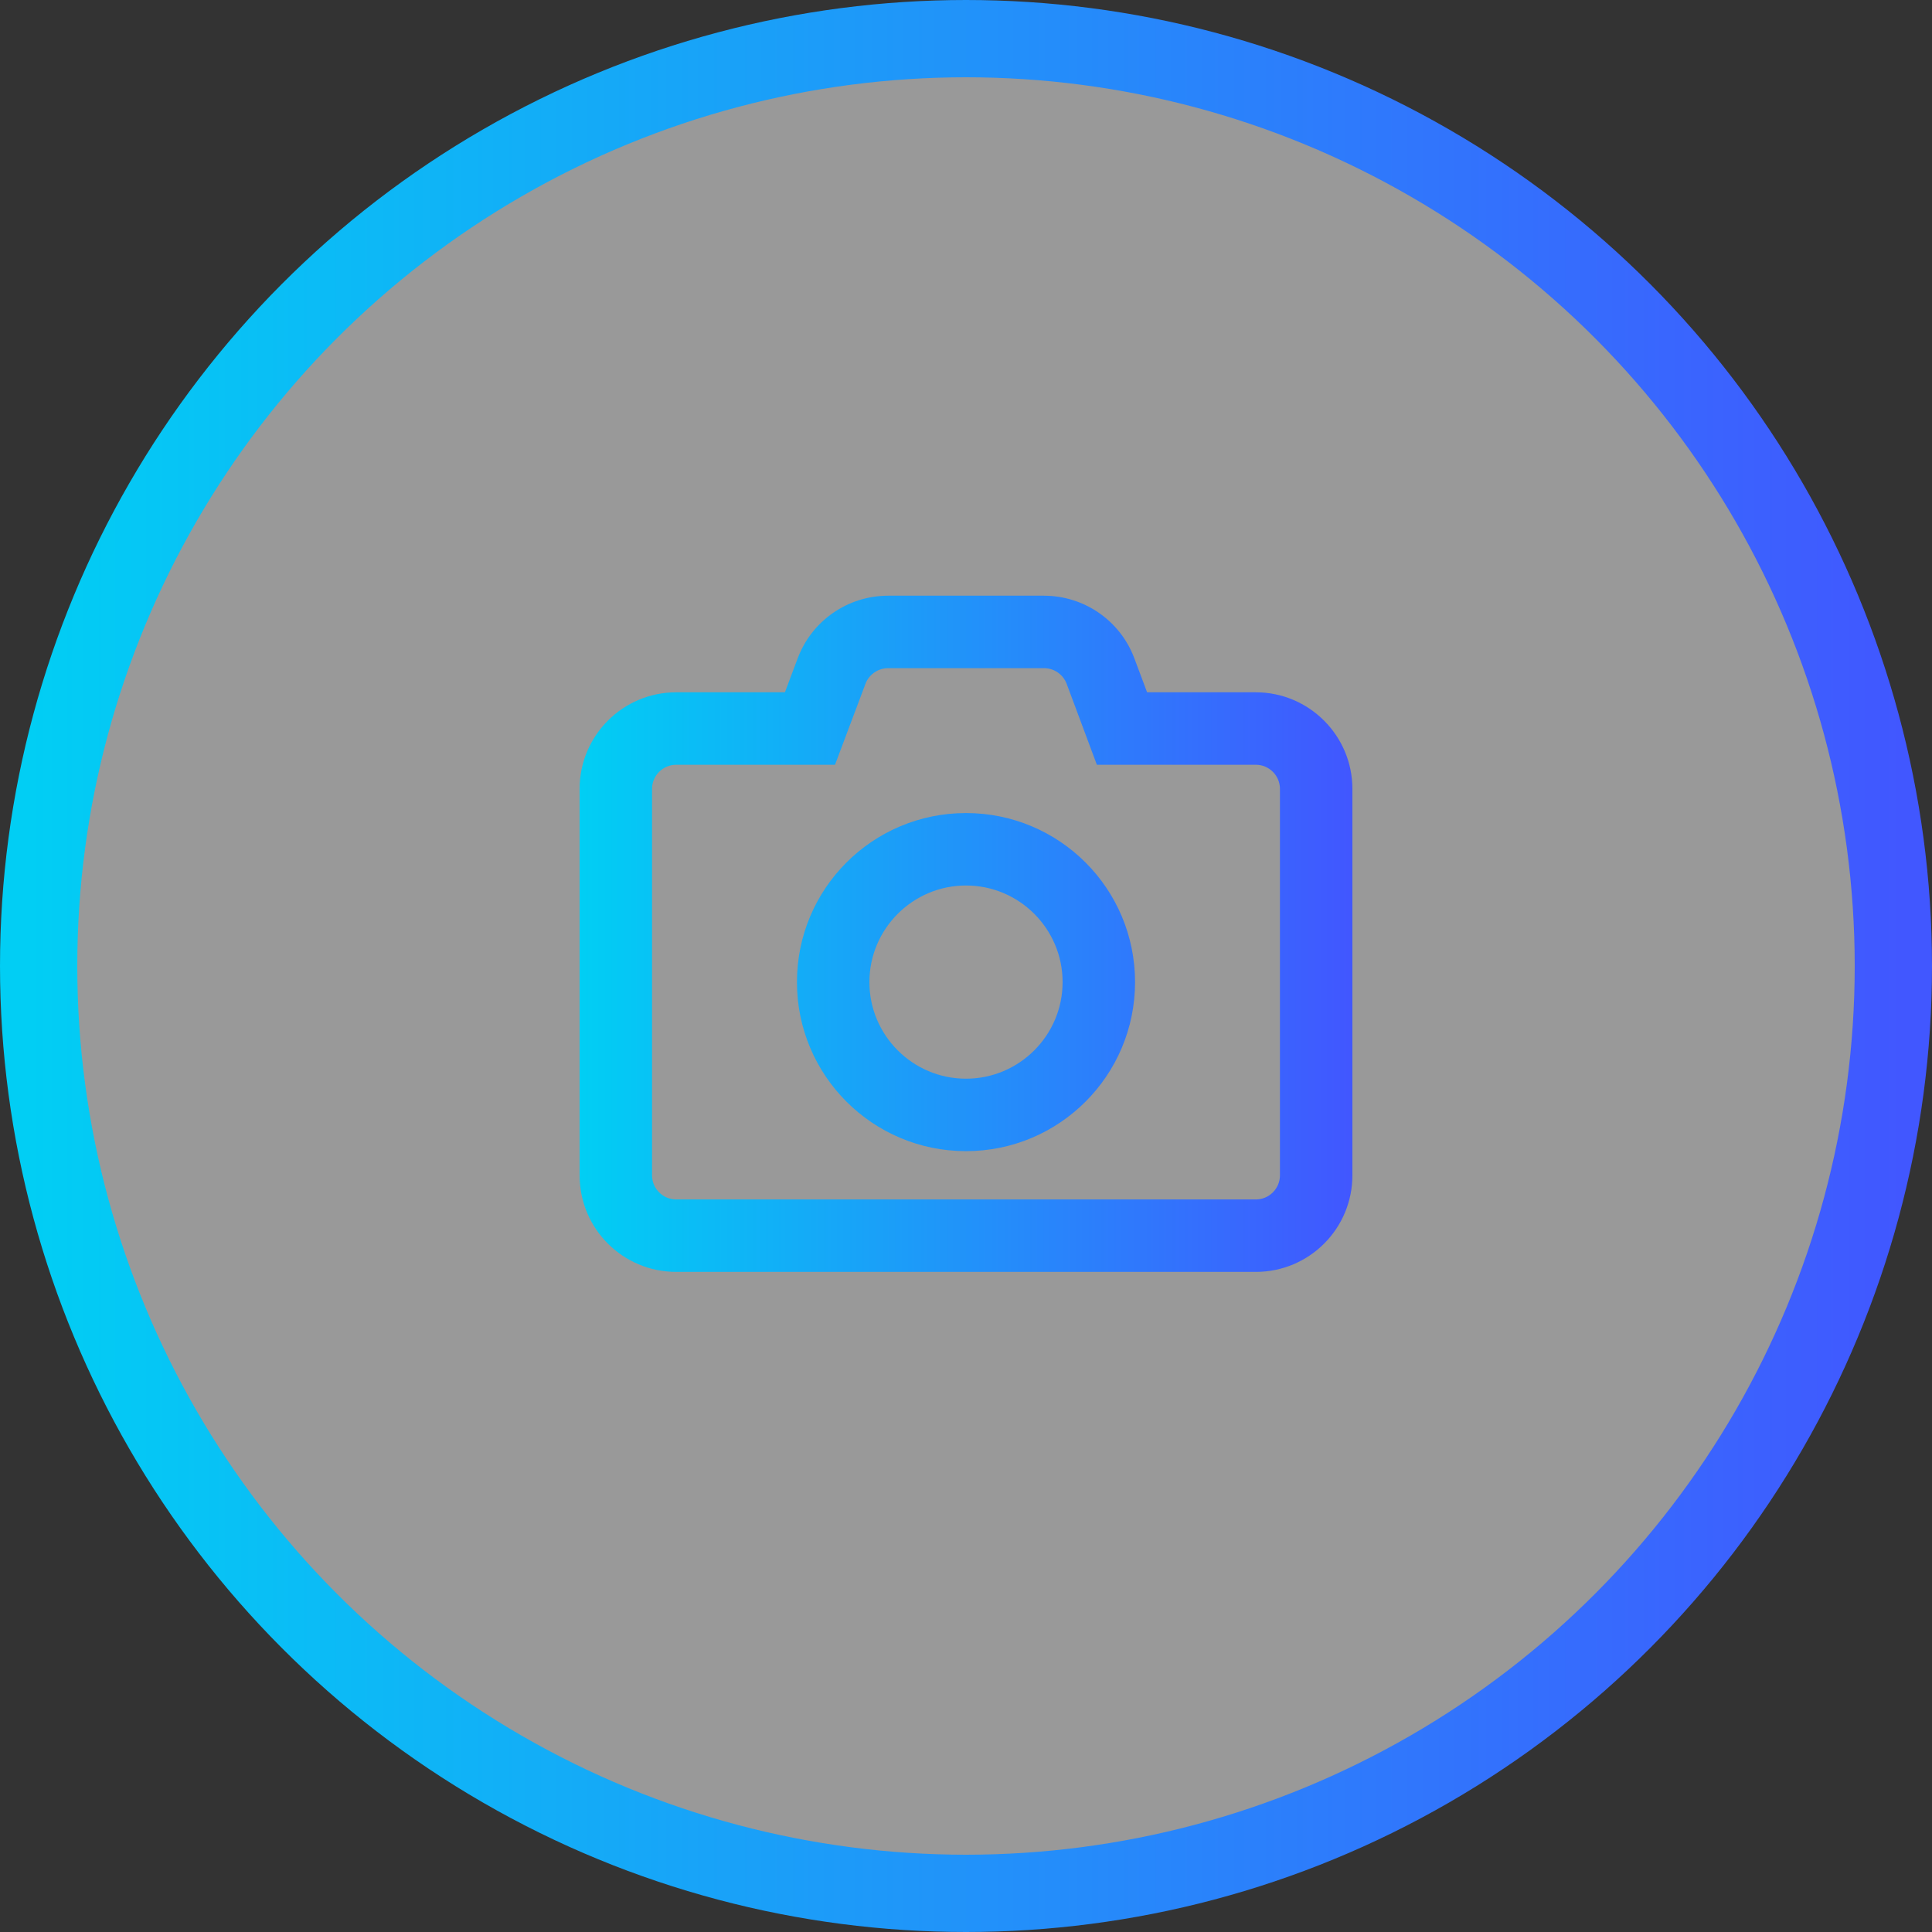
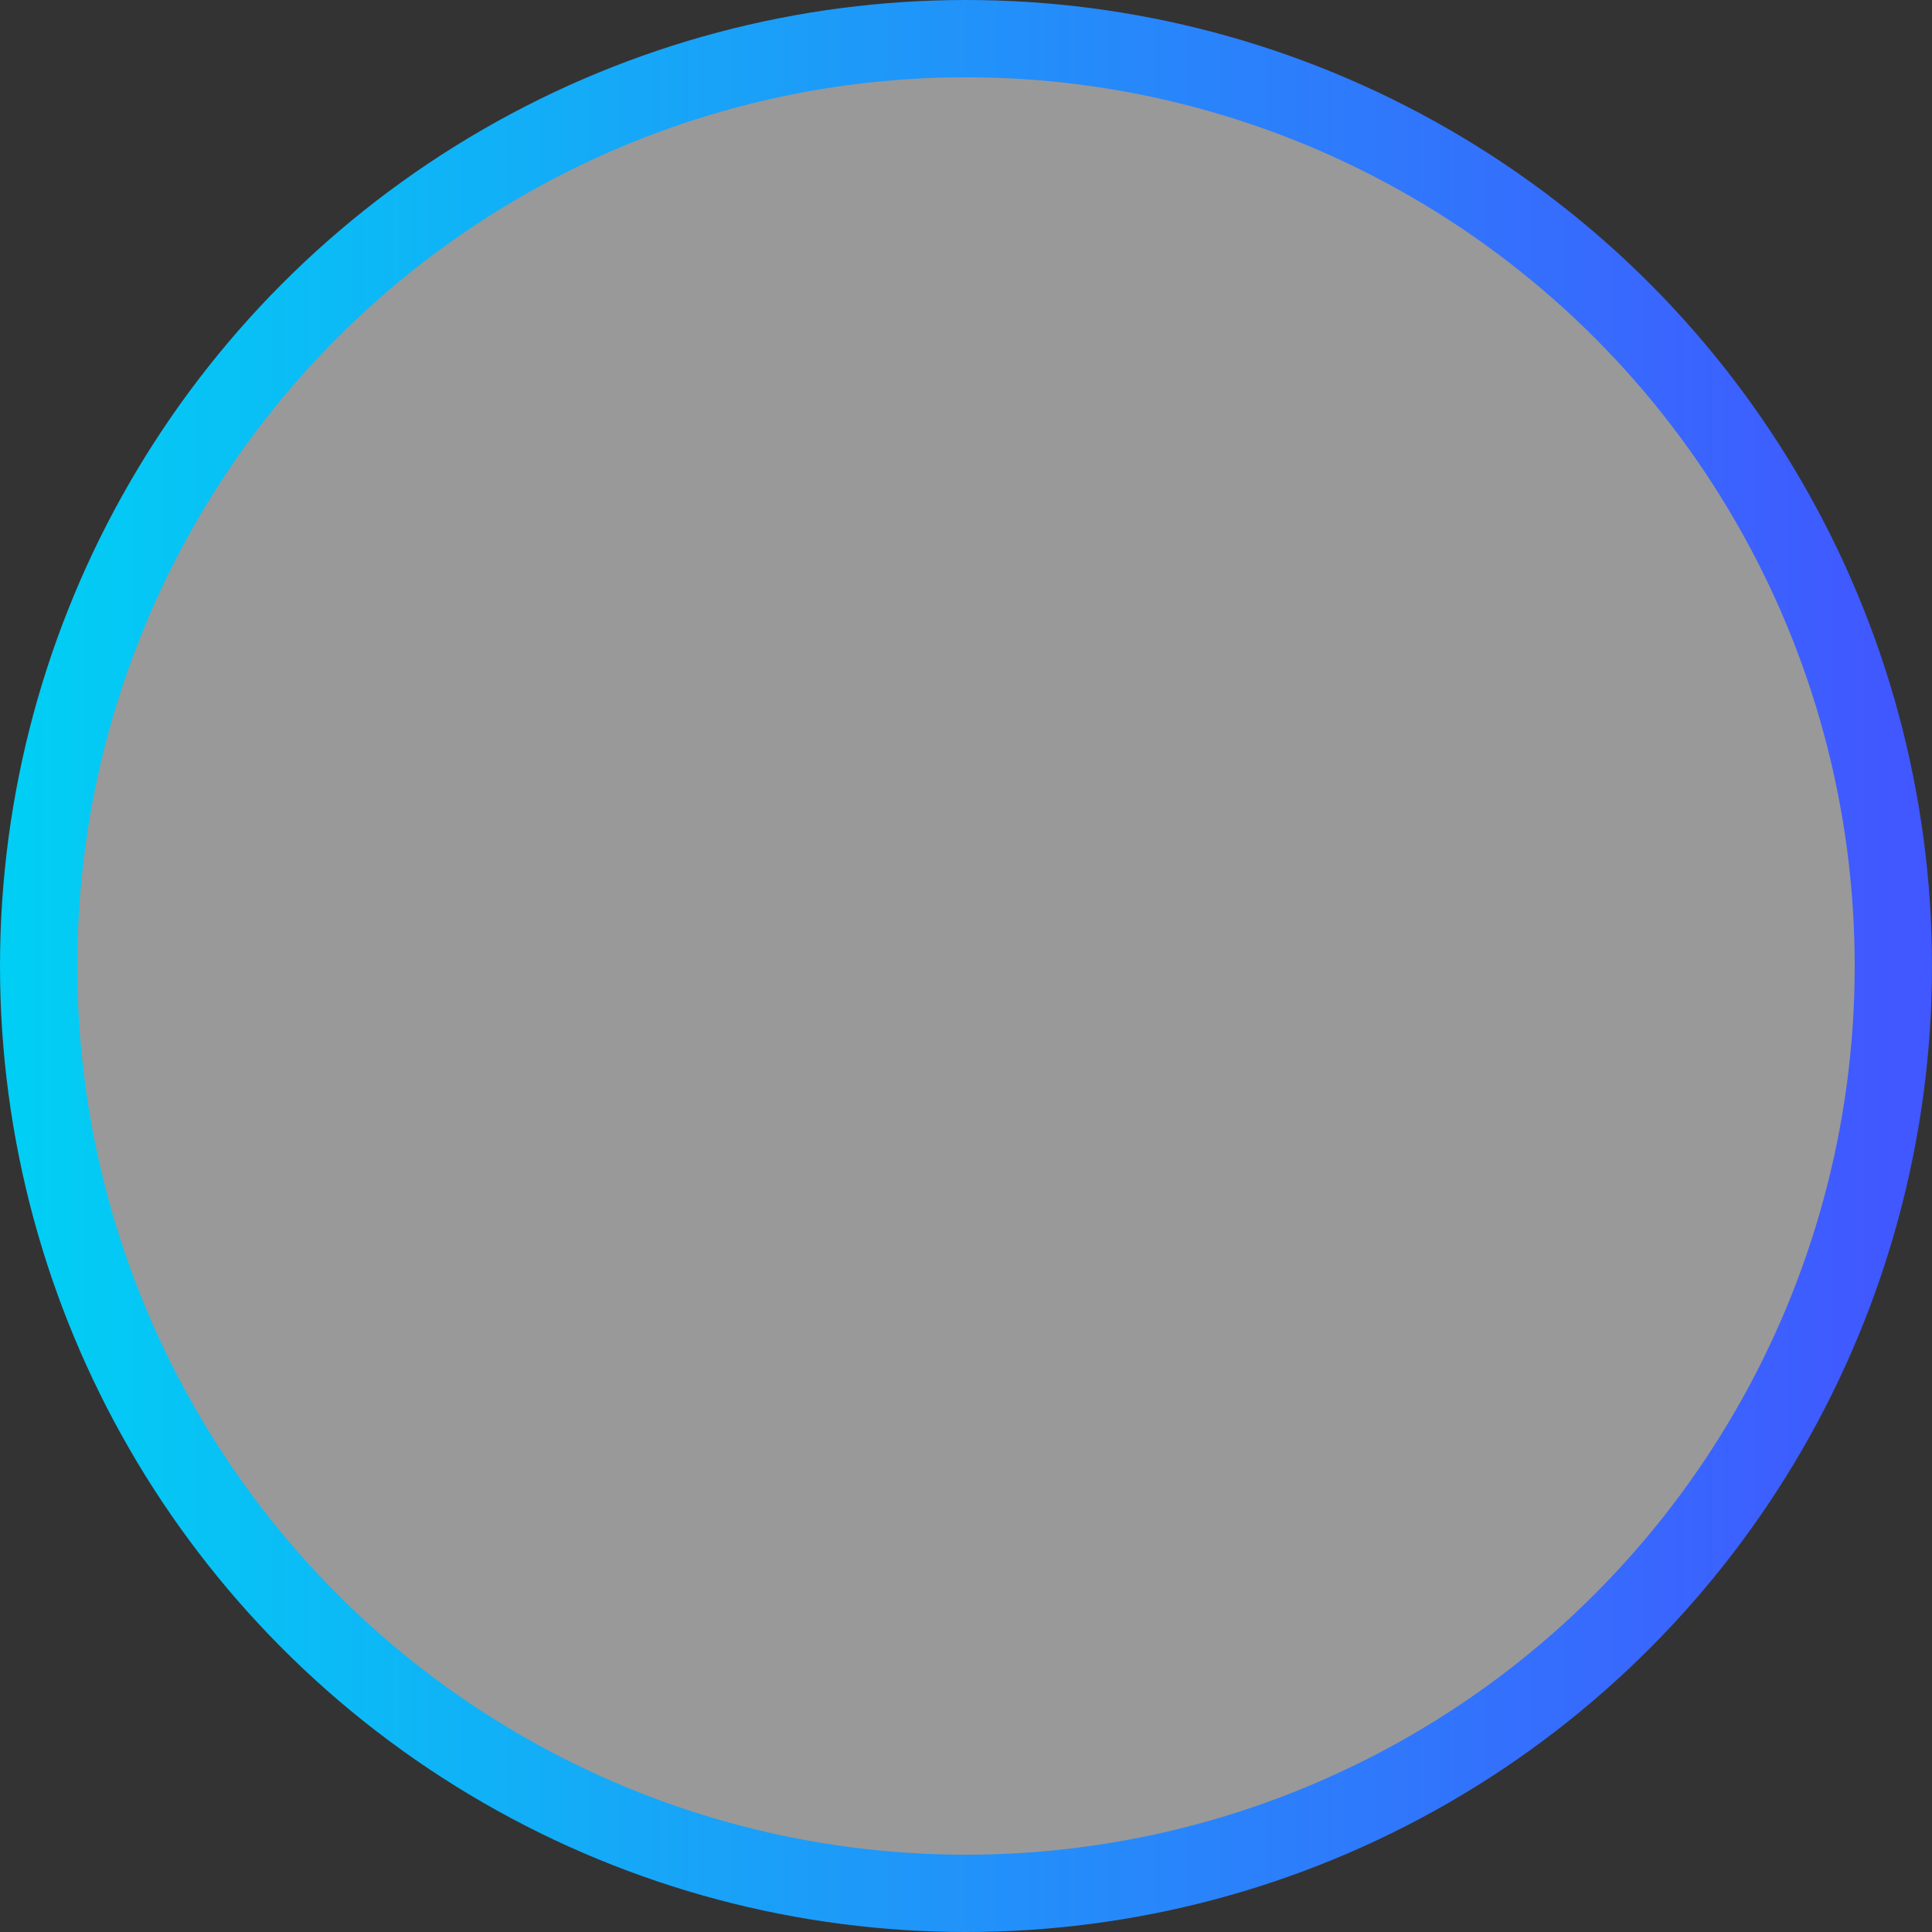
<svg xmlns="http://www.w3.org/2000/svg" viewBox="0 0 30 30">
  <rect x="0" y="0" width="30" height="30" fill="#333333" stroke="none" />
  <defs>
    <linearGradient id="a" x1="100%" x2="0%" y1="50%" y2="50%">
      <stop offset="0%" stop-color="#4157FF" />
      <stop offset="100%" stop-color="#01CEF4" />
    </linearGradient>
    <linearGradient id="b" x1="100%" x2="0%" y1="50%" y2="50%">
      <stop offset="0%" stop-color="#4157FF" />
      <stop offset="100%" stop-color="#01CEF4" />
    </linearGradient>
  </defs>
  <g fill="none" fill-rule="evenodd">
    <circle cx="15" cy="15" r="14.4" fill="#FFF" fill-opacity=".5" stroke="url(#a)" stroke-width="1.2" />
-     <path fill="url(#b)" fill-rule="nonzero" d="M10.5 1.5H8.812L8.614.972C8.395.387 7.835 0 7.209 0H4.791c-.626 0-1.184.387-1.404.971L3.188 1.5H1.5C.671 1.5 0 2.173 0 3v6c0 .829.671 1.5 1.5 1.5h9c.829 0 1.5-.671 1.5-1.5V3c0-.827-.673-1.5-1.5-1.5Zm.375 7.5c0 .207-.168.375-.375.375h-9c-.207 0-.375-.168-.375-.375V3c0-.207.168-.375.375-.375h2.466l.473-1.257C4.493 1.223 4.636 1.125 4.791 1.125h2.421c.155 0 .296.098.351.243L8.032 2.625H10.5c.207 0 .375.168.375.375v6ZM6 3.375C4.549 3.375 3.375 4.549 3.375 6c0 1.45 1.175 2.625 2.625 2.625 1.45 0 2.625-1.175 2.625-2.625 0-1.451-1.174-2.625-2.625-2.625ZM6 7.5c-.827 0-1.5-.673-1.5-1.5S5.173 4.5 6 4.5s1.5.673 1.5 1.5c0 .827-.673 1.5-1.5 1.5Z" transform="translate(9 9.25)" />
  </g>
</svg>